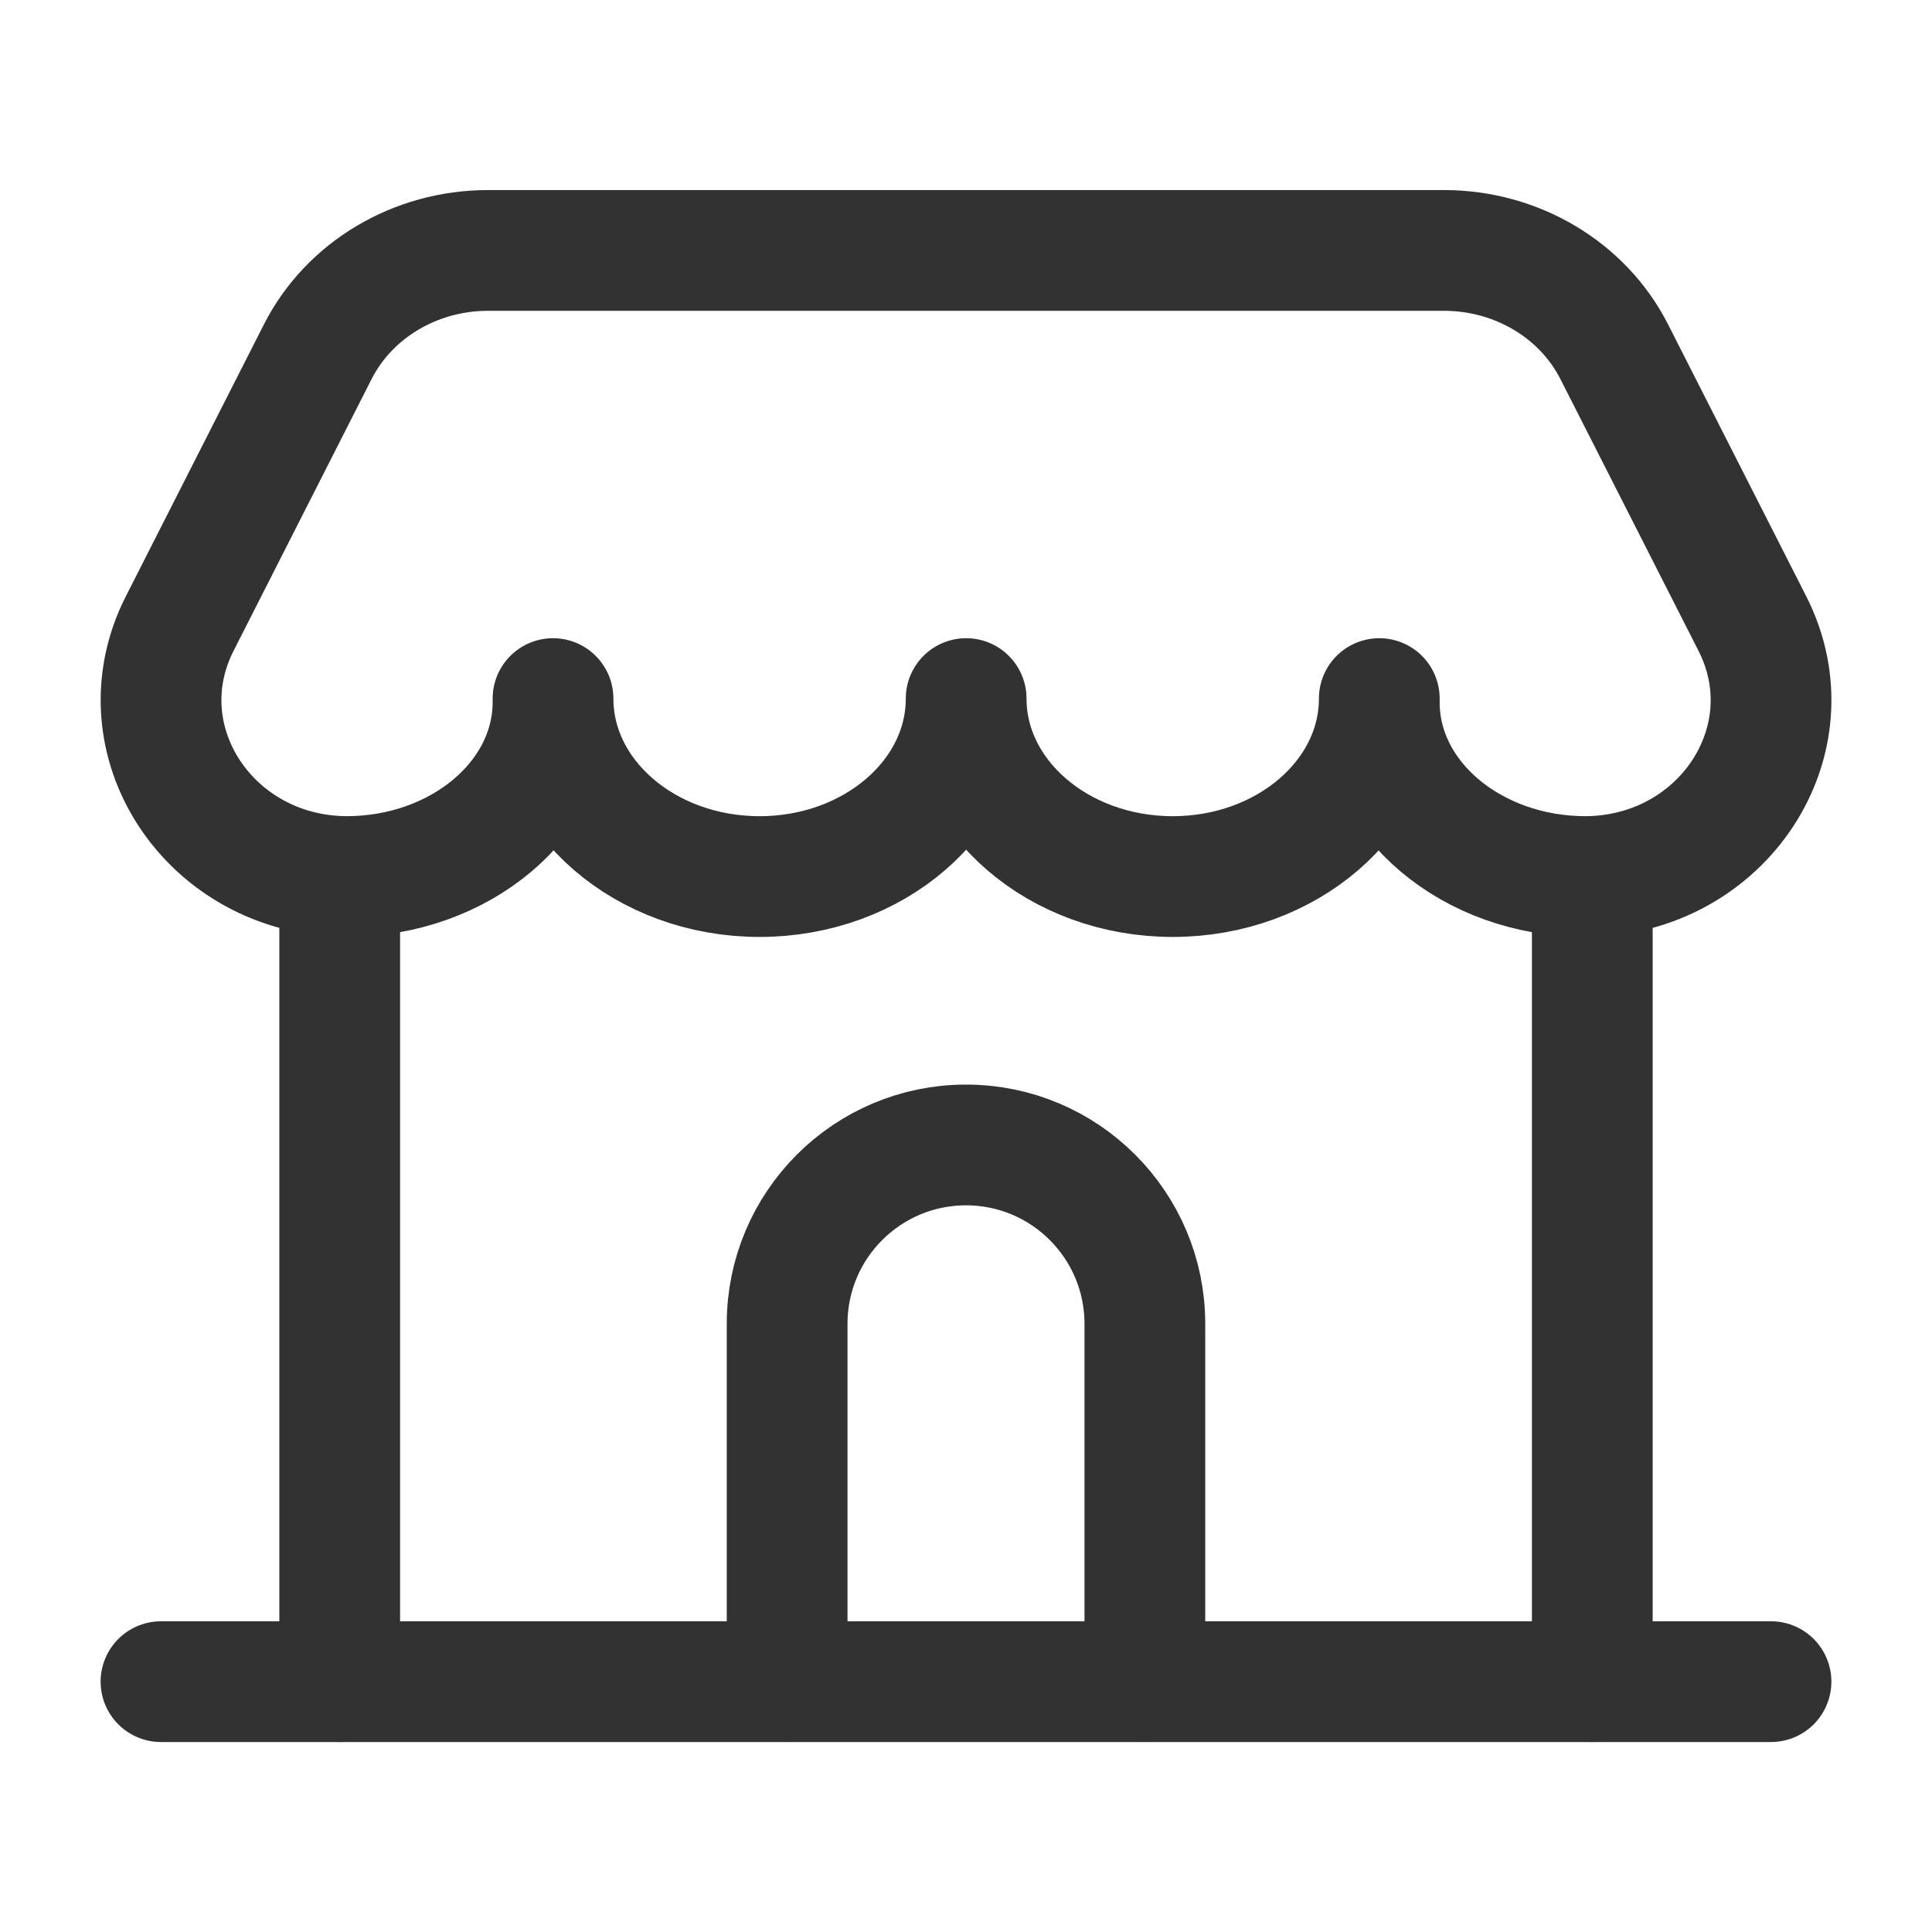
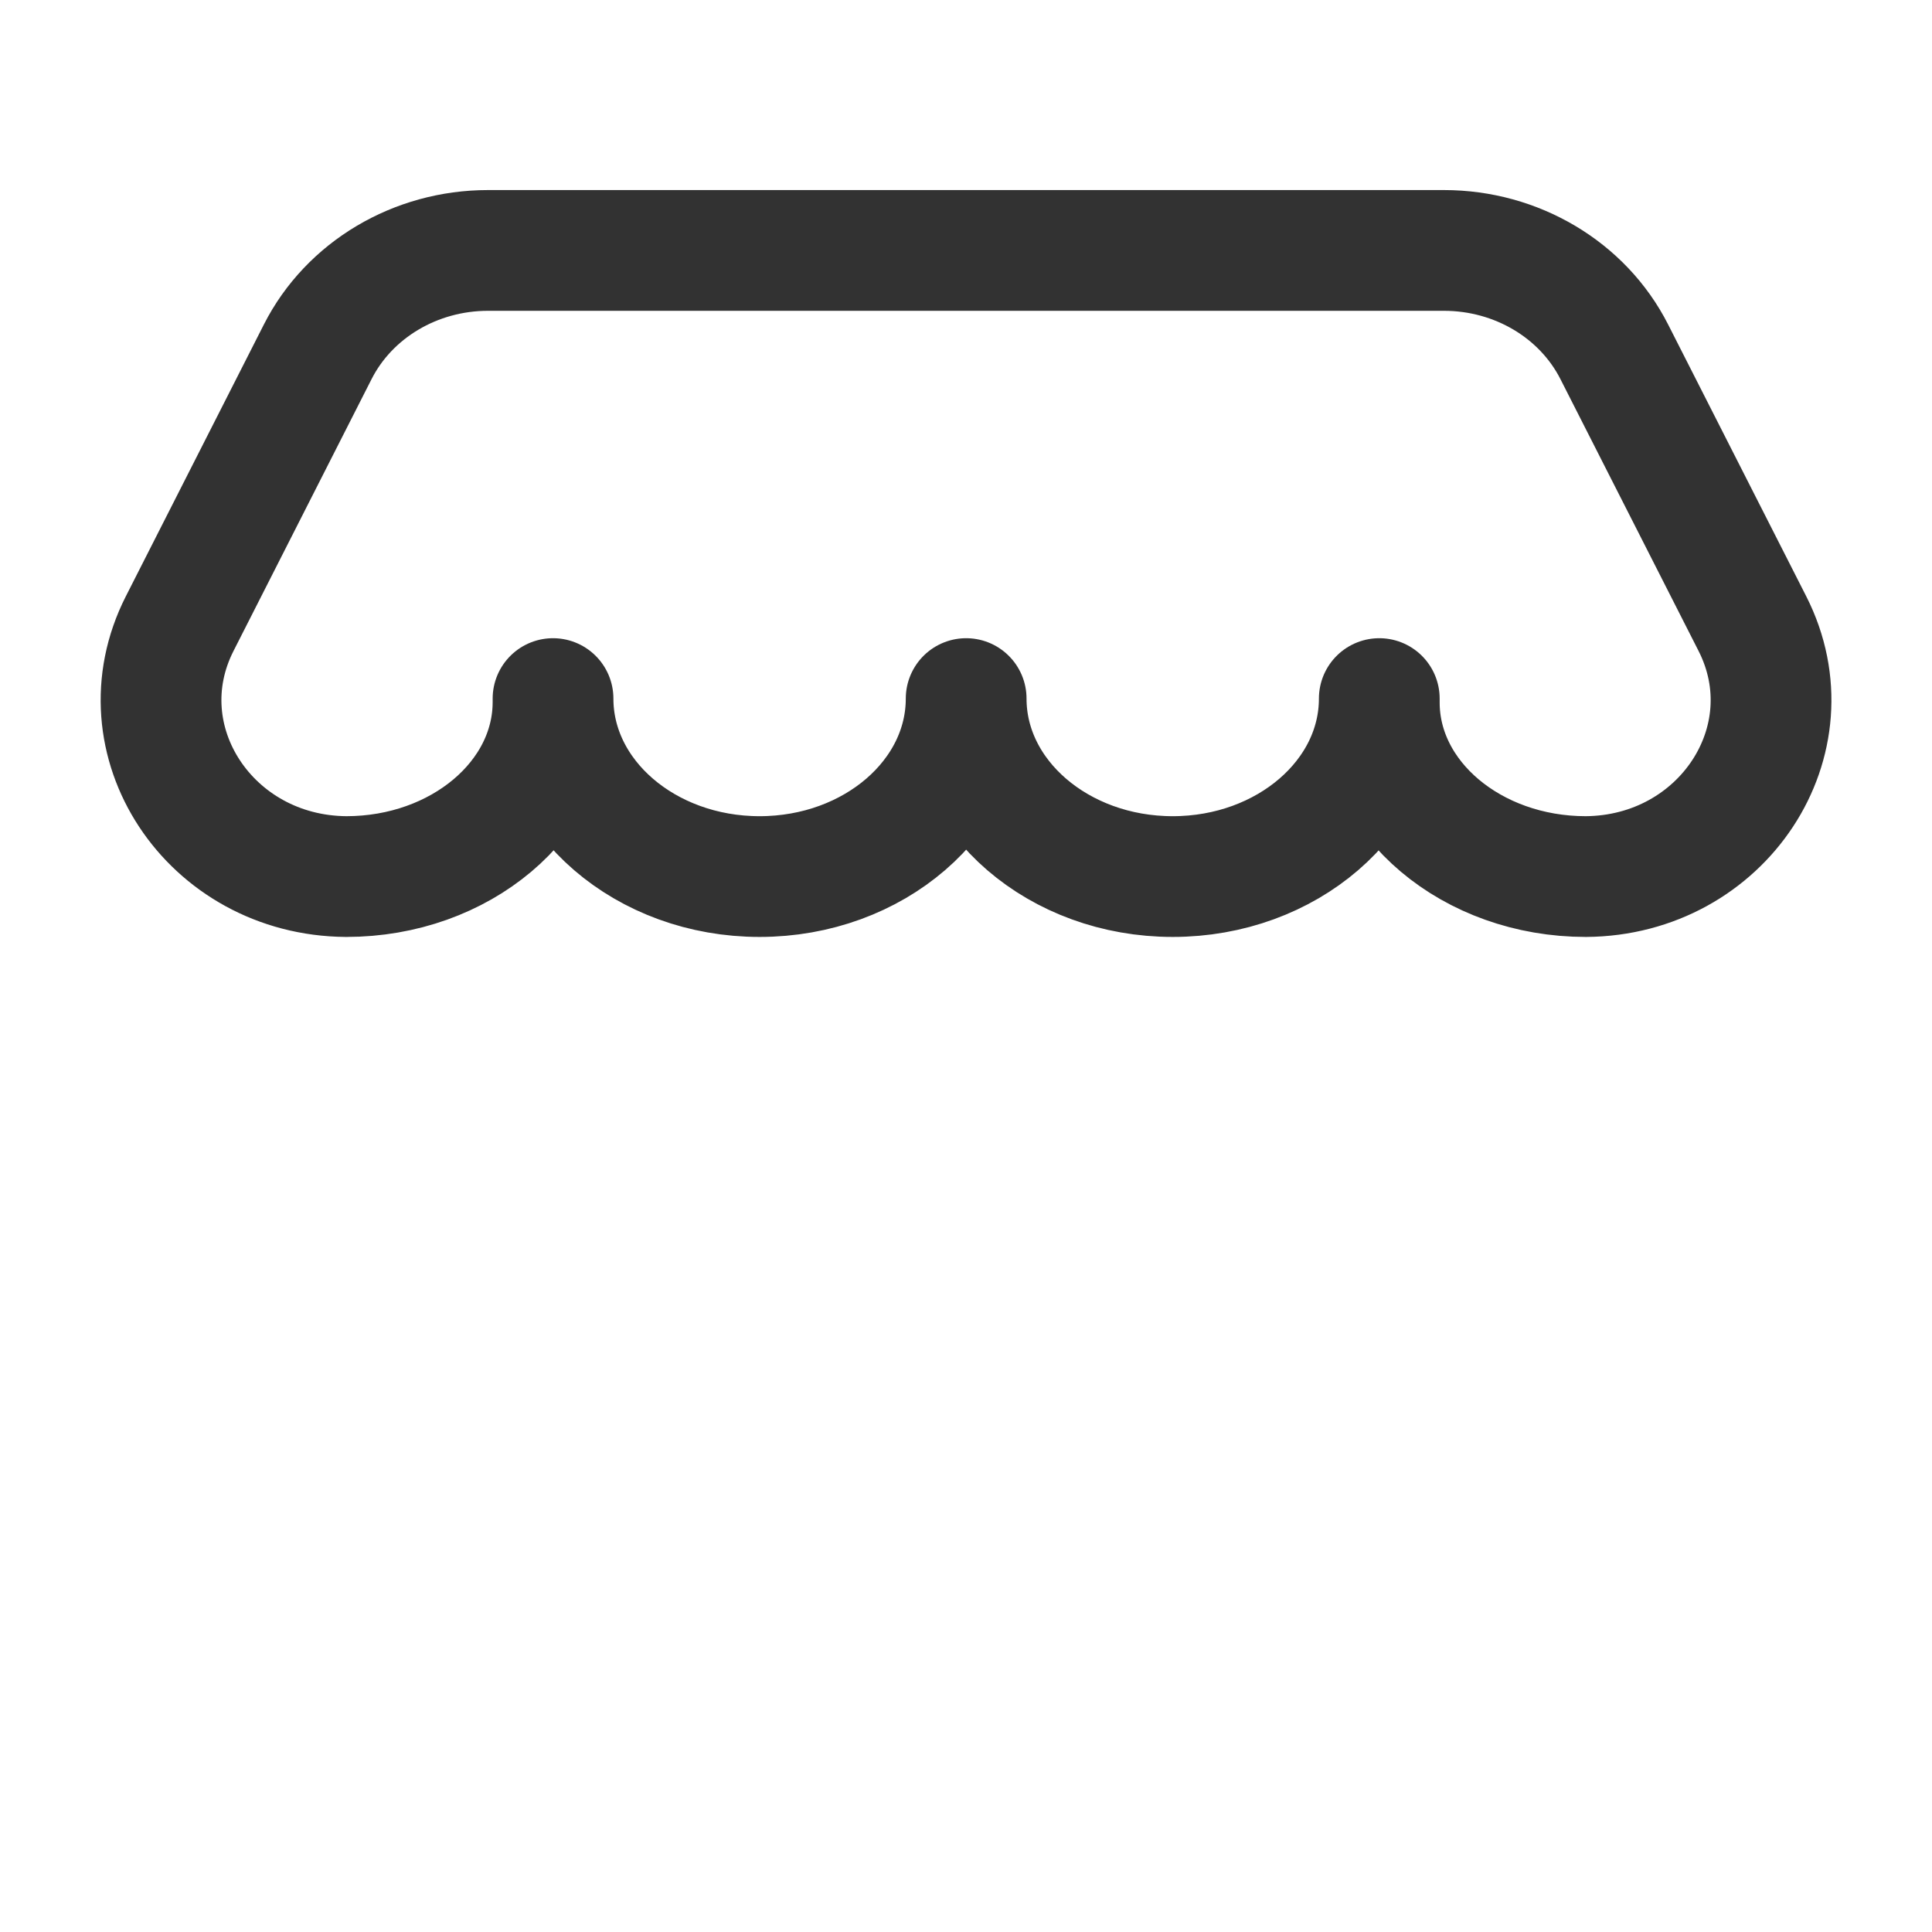
<svg xmlns="http://www.w3.org/2000/svg" version="1.1" viewBox="0 0 24 24">
  <g fill="none">
-     <path d="M0,0h24v24h-24Z" />
-     <path stroke="#323232" stroke-linecap="round" stroke-linejoin="round" stroke-width="1.5" d="M4.22,10.89v10" />
-     <path stroke="#323232" stroke-linecap="round" stroke-linejoin="round" stroke-width="1.5" d="M19.78,10.89v10" />
-     <path stroke="#323232" stroke-linecap="round" stroke-linejoin="round" stroke-width="1.5" d="M14.222,20.889v-4.444c0,-1.227 -0.995,-2.222 -2.222,-2.222c-1.227,0 -2.222,0.995 -2.222,2.222v4.444" />
-     <path stroke="#323232" stroke-linecap="round" stroke-linejoin="round" stroke-width="1.5" d="M2,20.89h20" />
    <path stroke="#323232" stroke-linecap="round" stroke-linejoin="round" stroke-width="1.5" d="M4.301,10.889c-1.698,-0.012 -2.805,-1.693 -2.069,-3.142l1.715,-3.377c0.391,-0.77 1.213,-1.259 2.115,-1.259h11.876c0.902,0 1.724,0.489 2.115,1.259l1.716,3.377c0.736,1.449 -0.371,3.13 -2.069,3.142c-1.417,0 -2.566,-0.968 -2.566,-2.163v-0.048c0,1.221 -1.149,2.211 -2.566,2.211c-1.417,0 -2.566,-0.99 -2.566,-2.211c0,1.221 -1.149,2.211 -2.566,2.211c-1.417,0 -2.566,-0.99 -2.566,-2.211v0.048c-0.003,1.195 -1.152,2.163 -2.569,2.163Z" />
  </g>
</svg>